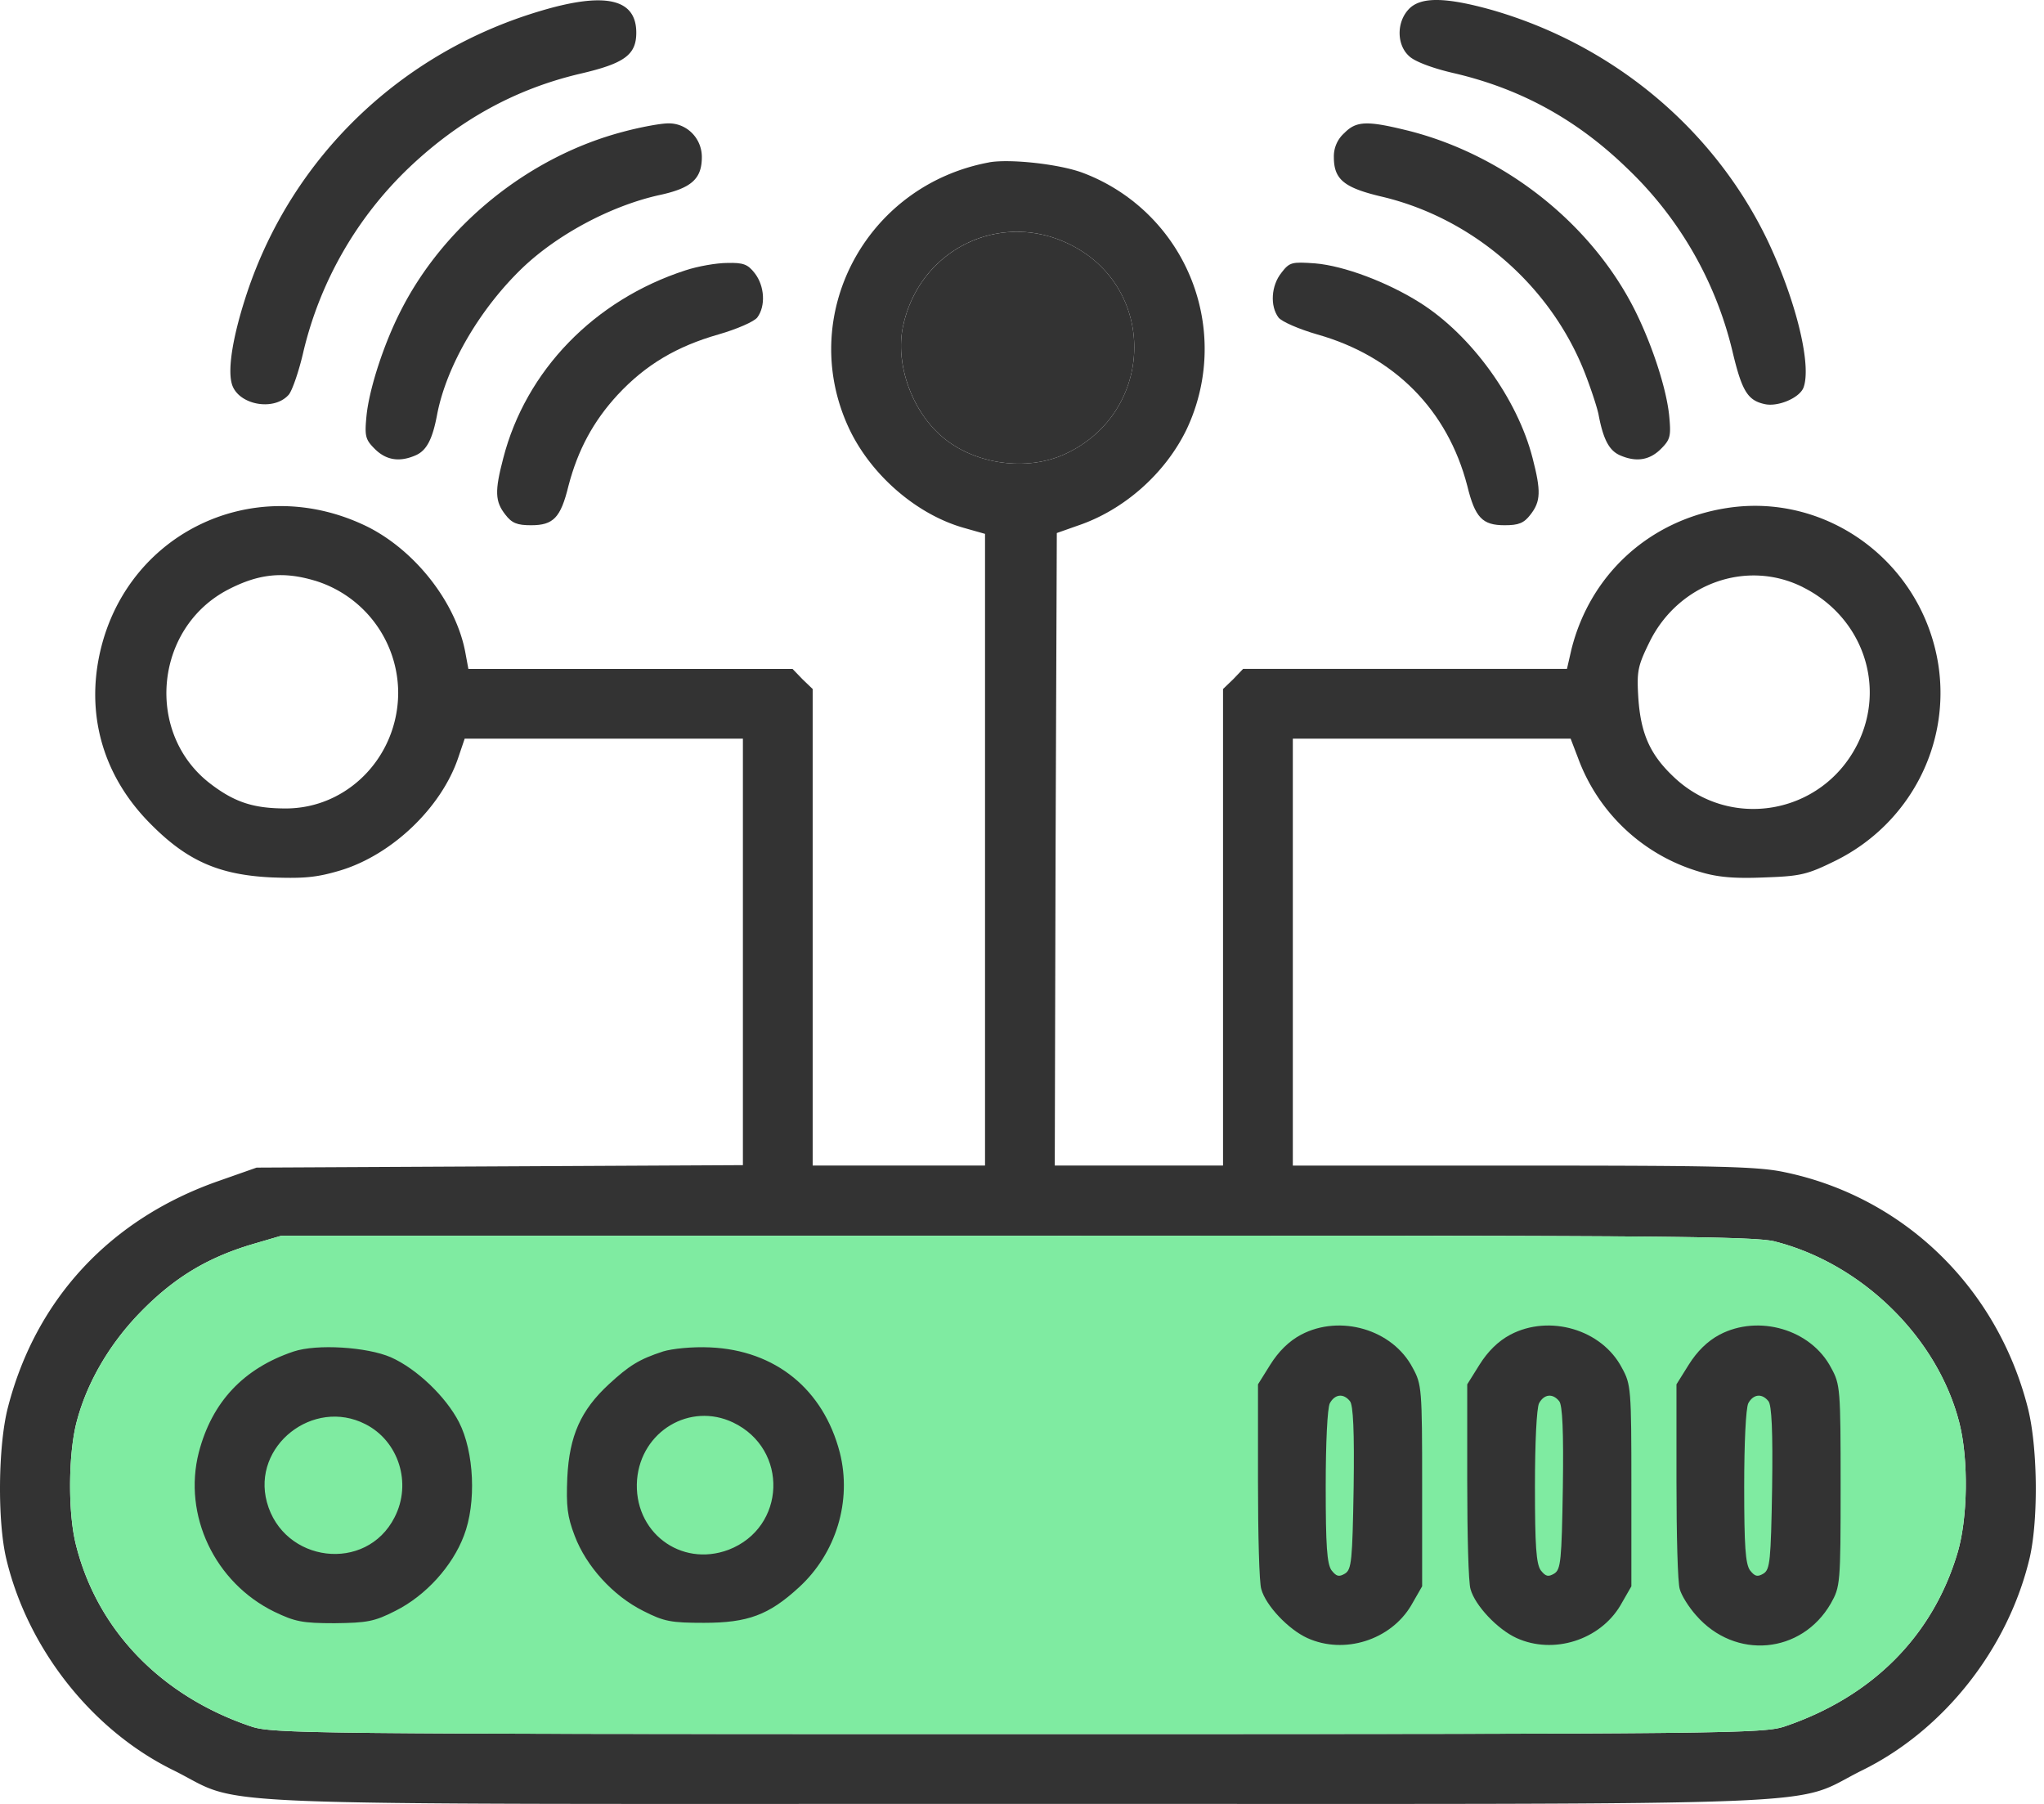
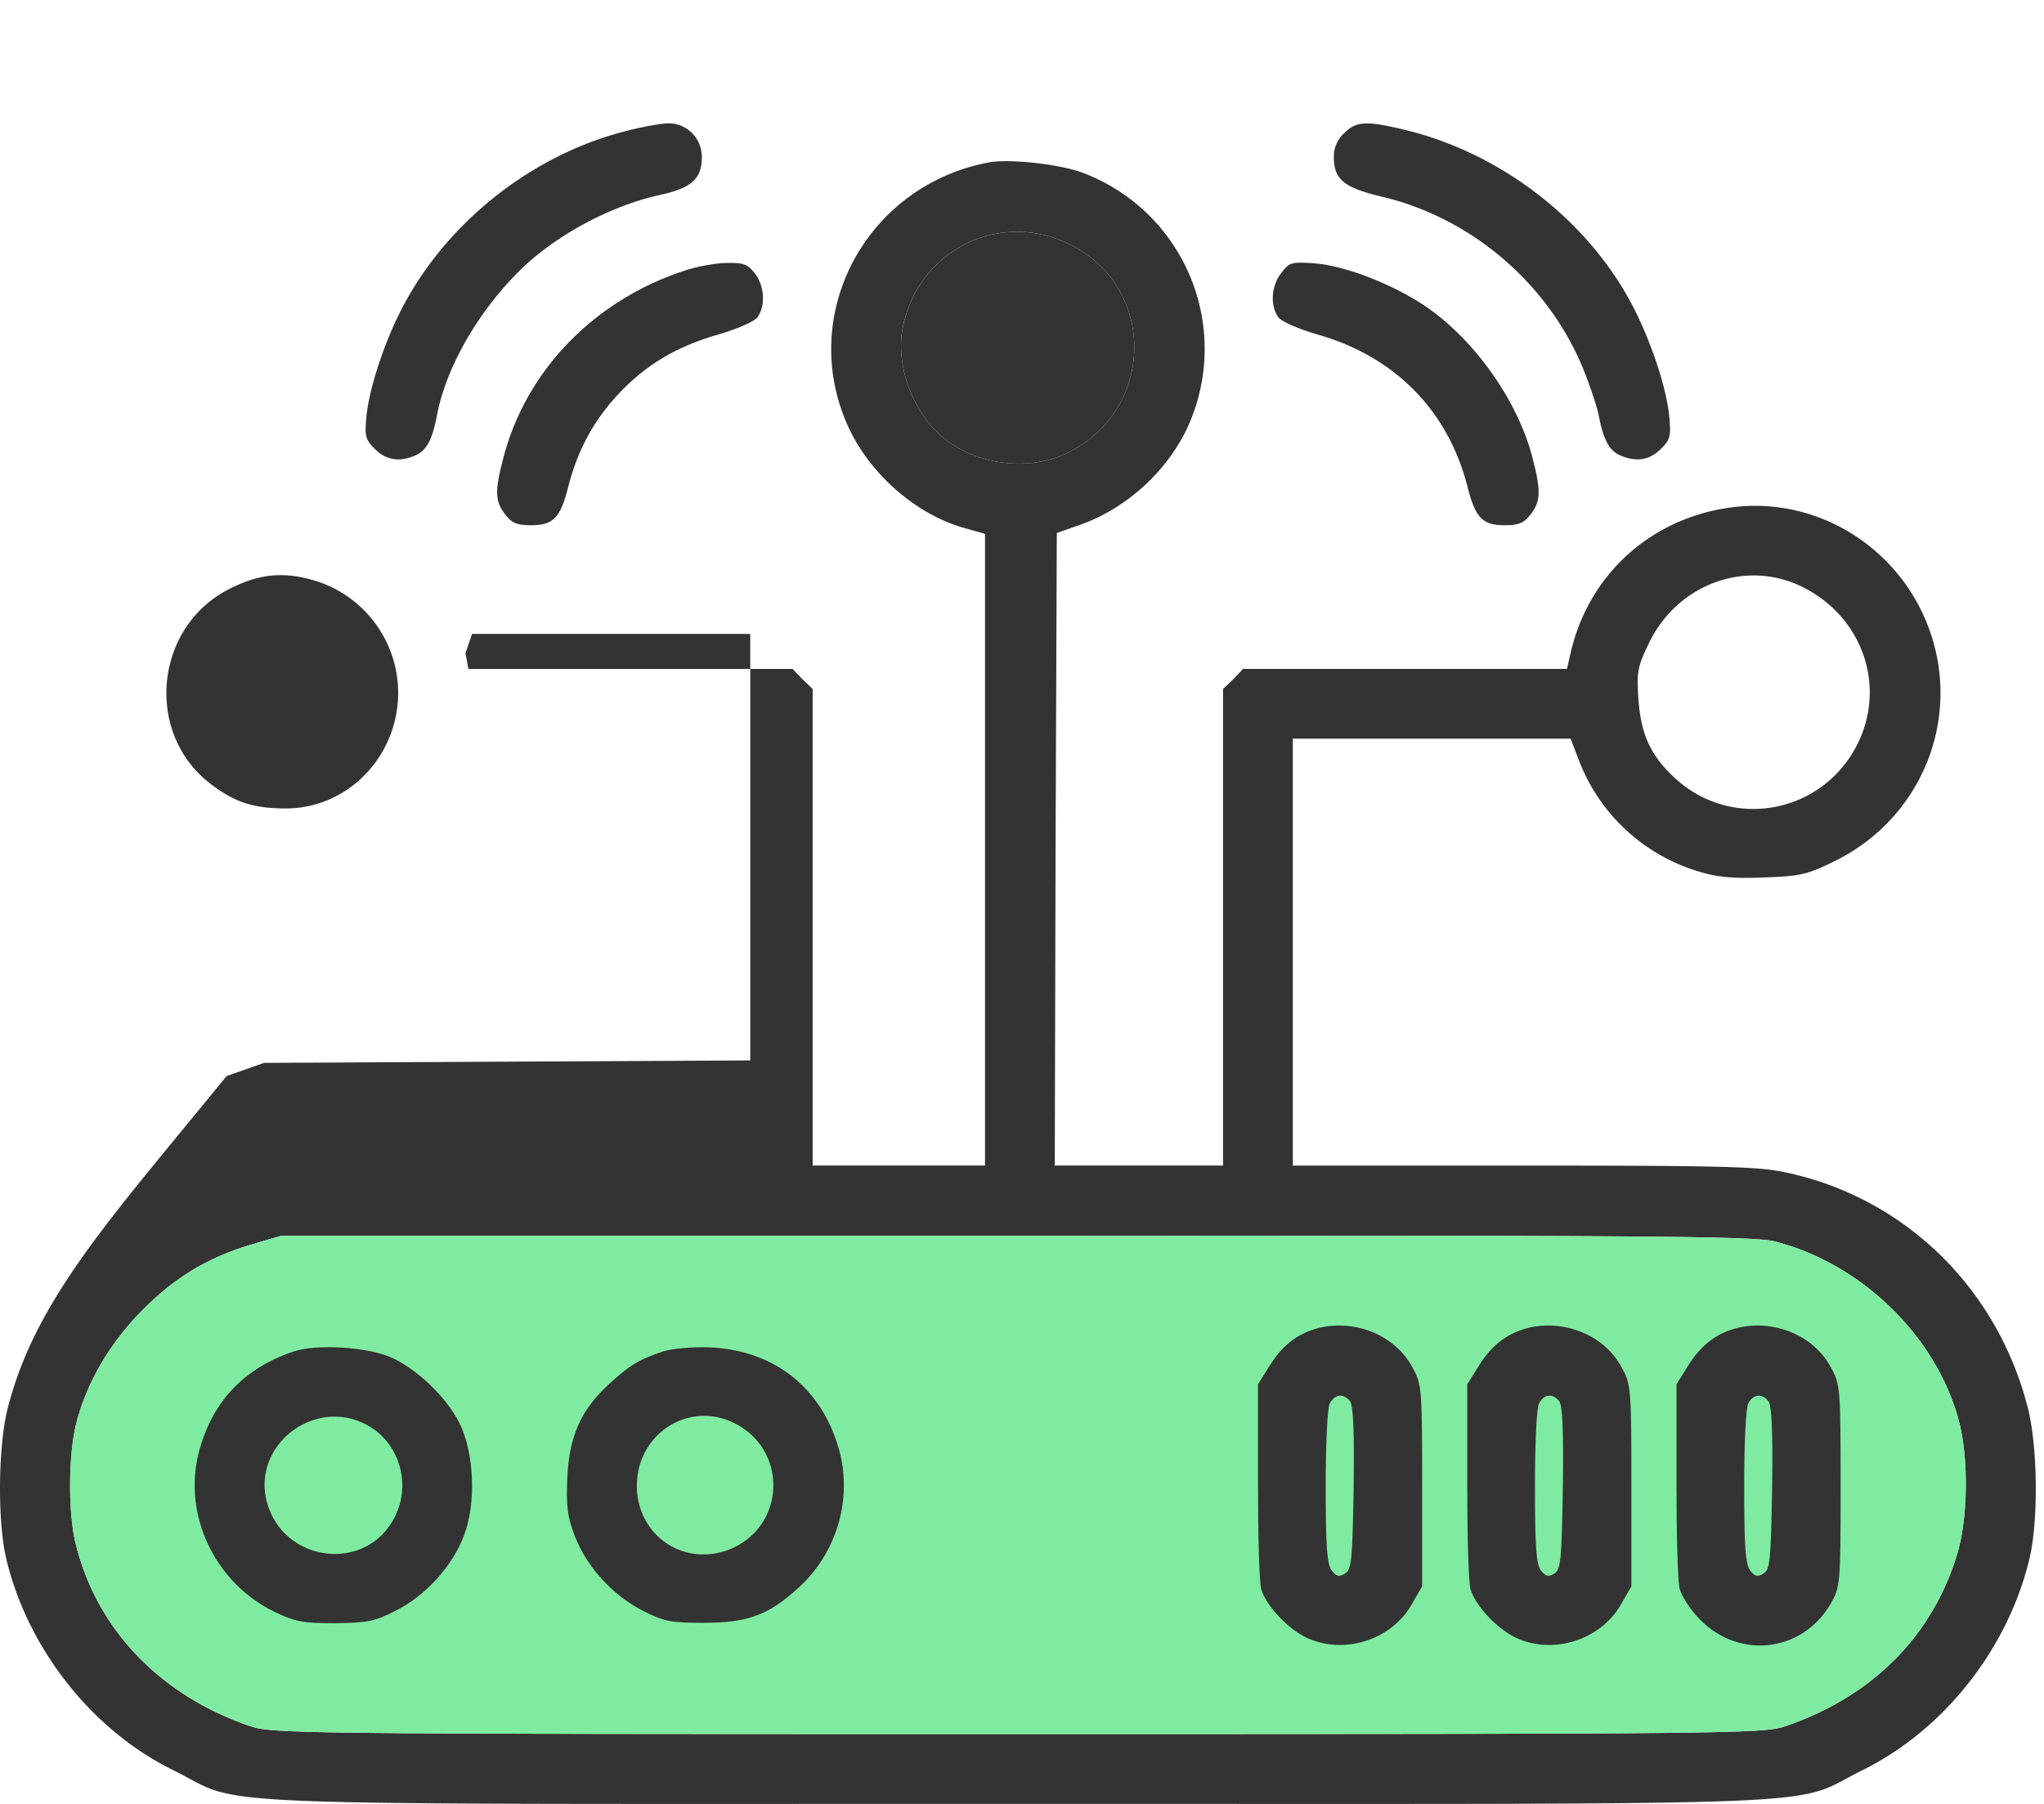
<svg xmlns="http://www.w3.org/2000/svg" width="68" height="60" fill="none">
-   <path d="M18.029.35c-4.656 1.365-8.301 4.847-9.816 9.407-.451 1.365-.642 2.47-.506 2.99.178.71 1.393.955 1.898.382.11-.123.341-.778.492-1.447a12.448 12.448 0 013.508-6.103c1.68-1.597 3.55-2.621 5.693-3.126 1.475-.342 1.87-.628 1.87-1.366 0-1.12-1.01-1.365-3.14-.737zM46.863.31c-.41.436-.396 1.187.014 1.555.177.178.791.41 1.515.574 2.212.519 4.068 1.543 5.72 3.14a12.369 12.369 0 013.523 6.103c.314 1.324.505 1.638 1.078 1.76.437.096 1.147-.204 1.284-.545.286-.751-.26-2.95-1.215-4.943-1.789-3.686-5.12-6.457-9.134-7.618-1.556-.437-2.39-.45-2.785-.027z" fill="#333" />
  <path d="M20.755 4.377c-3.154.82-5.994 3.113-7.44 5.994-.547 1.078-1.025 2.54-1.12 3.44-.069.697-.041.806.273 1.12.382.382.833.45 1.379.205.355-.164.546-.546.696-1.352.314-1.625 1.434-3.536 2.867-4.901 1.174-1.106 2.922-2.034 4.505-2.39 1.093-.231 1.434-.545 1.434-1.27 0-.627-.505-1.132-1.12-1.119-.245 0-.914.123-1.474.273zm23.961.055a1.035 1.035 0 00-.341.792c0 .75.341 1.024 1.625 1.324 3.017.724 5.597 2.963 6.73 5.87.191.492.396 1.107.45 1.366.151.805.342 1.188.697 1.352.546.245.997.177 1.379-.205.314-.314.341-.423.273-1.12-.096-.914-.573-2.362-1.147-3.508-1.447-2.867-4.3-5.12-7.468-5.94-1.42-.354-1.788-.354-2.198.07z" fill="#333" />
-   <path d="M32.907 5.401c-4.123.765-6.417 5.12-4.656 8.86.724 1.53 2.226 2.84 3.796 3.291l.723.205v21.011h-5.734V22.917l-.341-.327-.328-.341H15.582l-.096-.52c-.3-1.665-1.652-3.399-3.249-4.204-3.877-1.912-8.273.314-8.983 4.546-.328 1.98.286 3.864 1.76 5.338 1.216 1.229 2.28 1.693 4.028 1.775 1.079.04 1.502 0 2.28-.232 1.72-.519 3.359-2.089 3.919-3.74l.218-.643h9.256v14.185l-8.082.041-8.096.041-1.242.437C3.677 40.53 1.192 43.205.264 46.81c-.328 1.256-.355 3.782-.055 5.038.71 2.99 2.854 5.707 5.557 7.031 2.484 1.229-.205 1.12 28.096 1.12 28.302 0 25.612.109 28.097-1.12 2.717-1.338 4.86-4.055 5.57-7.086.287-1.283.26-3.686-.068-4.97-1.024-4.013-4.137-7.016-8.096-7.836-.887-.19-2.239-.218-8.71-.218H43.01v-14.2h9.242l.246.642a6.156 6.156 0 004.082 3.796c.587.177 1.16.218 2.13.177 1.201-.041 1.42-.096 2.362-.56 2.444-1.215 3.822-3.836 3.413-6.512-.533-3.4-3.686-5.734-7.031-5.215-2.567.396-4.546 2.198-5.174 4.696l-.15.655H41.356l-.327.342-.341.328v15.849H35.09l.027-10.526.041-10.512.697-.246c1.542-.519 2.908-1.734 3.618-3.195a6.258 6.258 0 00-3.468-8.546c-.778-.287-2.417-.464-3.1-.342zm2.662 2.717c2.949 1.434 2.867 5.584-.123 6.977-1.283.6-3.044.355-4.123-.587-.997-.86-1.543-2.417-1.283-3.646.532-2.553 3.208-3.877 5.529-2.744zM10.476 19.313a3.912 3.912 0 012.771 3.741c-.013 2.116-1.679 3.836-3.74 3.836-1.065 0-1.693-.204-2.485-.805-2.212-1.666-1.898-5.188.56-6.471 1.023-.533 1.843-.615 2.894-.3zm49.504.219c1.993.996 2.785 3.304 1.802 5.242-1.188 2.335-4.246 2.854-6.117 1.052-.778-.738-1.078-1.434-1.16-2.595-.055-.9-.027-1.064.368-1.87.956-1.952 3.236-2.771 5.107-1.83zm-.929 21.762c2.895.737 5.407 3.194 6.13 6.02.314 1.23.287 3.209-.068 4.37-.833 2.757-2.84 4.75-5.72 5.733-.724.246-1.666.26-25.53.26-23.865 0-24.807-.014-25.53-.26-2.977-1.01-5.093-3.195-5.803-6.02-.273-1.052-.26-3.018.014-4.083.341-1.324 1.106-2.635 2.17-3.713C5.82 42.48 6.9 41.84 8.332 41.403l1.024-.3h24.438c21.366-.014 24.547.013 25.257.19z" fill="#333" />
+   <path d="M32.907 5.401c-4.123.765-6.417 5.12-4.656 8.86.724 1.53 2.226 2.84 3.796 3.291l.723.205v21.011h-5.734V22.917l-.341-.327-.328-.341H15.582l-.096-.52l.218-.643h9.256v14.185l-8.082.041-8.096.041-1.242.437C3.677 40.53 1.192 43.205.264 46.81c-.328 1.256-.355 3.782-.055 5.038.71 2.99 2.854 5.707 5.557 7.031 2.484 1.229-.205 1.12 28.096 1.12 28.302 0 25.612.109 28.097-1.12 2.717-1.338 4.86-4.055 5.57-7.086.287-1.283.26-3.686-.068-4.97-1.024-4.013-4.137-7.016-8.096-7.836-.887-.19-2.239-.218-8.71-.218H43.01v-14.2h9.242l.246.642a6.156 6.156 0 004.082 3.796c.587.177 1.16.218 2.13.177 1.201-.041 1.42-.096 2.362-.56 2.444-1.215 3.822-3.836 3.413-6.512-.533-3.4-3.686-5.734-7.031-5.215-2.567.396-4.546 2.198-5.174 4.696l-.15.655H41.356l-.327.342-.341.328v15.849H35.09l.027-10.526.041-10.512.697-.246c1.542-.519 2.908-1.734 3.618-3.195a6.258 6.258 0 00-3.468-8.546c-.778-.287-2.417-.464-3.1-.342zm2.662 2.717c2.949 1.434 2.867 5.584-.123 6.977-1.283.6-3.044.355-4.123-.587-.997-.86-1.543-2.417-1.283-3.646.532-2.553 3.208-3.877 5.529-2.744zM10.476 19.313a3.912 3.912 0 012.771 3.741c-.013 2.116-1.679 3.836-3.74 3.836-1.065 0-1.693-.204-2.485-.805-2.212-1.666-1.898-5.188.56-6.471 1.023-.533 1.843-.615 2.894-.3zm49.504.219c1.993.996 2.785 3.304 1.802 5.242-1.188 2.335-4.246 2.854-6.117 1.052-.778-.738-1.078-1.434-1.16-2.595-.055-.9-.027-1.064.368-1.87.956-1.952 3.236-2.771 5.107-1.83zm-.929 21.762c2.895.737 5.407 3.194 6.13 6.02.314 1.23.287 3.209-.068 4.37-.833 2.757-2.84 4.75-5.72 5.733-.724.246-1.666.26-25.53.26-23.865 0-24.807-.014-25.53-.26-2.977-1.01-5.093-3.195-5.803-6.02-.273-1.052-.26-3.018.014-4.083.341-1.324 1.106-2.635 2.17-3.713C5.82 42.48 6.9 41.84 8.332 41.403l1.024-.3h24.438c21.366-.014 24.547.013 25.257.19z" fill="#333" />
  <path d="M59.051 41.294c2.895.737 5.407 3.194 6.13 6.02.314 1.23.287 3.209-.068 4.37-.833 2.757-2.84 4.75-5.72 5.733-.724.246-1.666.26-25.53.26-23.865 0-24.807-.014-25.53-.26-2.977-1.01-5.093-3.195-5.803-6.02-.273-1.052-.26-3.018.014-4.083.341-1.324 1.106-2.635 2.17-3.713C5.82 42.48 6.9 41.84 8.332 41.403l1.024-.3h24.438c21.366-.014 24.547.013 25.257.19z" fill="#7FEBA1" />
  <path d="M35.569 8.118c2.949 1.434 2.867 5.584-.123 6.977-1.283.6-3.044.355-4.123-.587-.997-.86-1.543-2.417-1.283-3.646.532-2.553 3.208-3.877 5.529-2.744zm7.716 36.275c-.41.218-.75.56-1.024.996l-.41.656v3.222c0 1.774.041 3.386.11 3.59.15.546.9 1.338 1.529 1.625 1.229.56 2.771.068 3.454-1.079l.368-.641v-3.345c0-3.222-.013-3.372-.313-3.918-.67-1.284-2.417-1.789-3.714-1.106zm1.625 2.212c.109.122.15 1.01.123 2.88-.041 2.43-.069 2.717-.287 2.854-.205.122-.287.095-.45-.11-.15-.218-.192-.805-.192-2.785 0-1.46.055-2.607.137-2.771.164-.3.45-.342.669-.069zm5.336-2.212c-.41.218-.75.56-1.024.996l-.41.656v3.222c0 1.774.041 3.386.11 3.59.15.546.9 1.338 1.529 1.625 1.228.56 2.771.068 3.454-1.079l.368-.641v-3.345c0-3.222-.013-3.372-.314-3.918-.669-1.284-2.416-1.789-3.713-1.106zm1.625 2.212c.109.122.15 1.01.122 2.88-.04 2.43-.068 2.717-.286 2.854-.205.122-.287.095-.45-.11-.15-.218-.192-.805-.192-2.785 0-1.46.055-2.607.137-2.771.163-.3.45-.342.669-.069zm5.336-2.212c-.41.218-.75.56-1.024.996l-.41.656v3.222c0 1.774.041 3.386.11 3.59.054.205.3.601.546.874 1.297 1.488 3.508 1.283 4.478-.396.314-.56.327-.642.327-3.918 0-3.222-.013-3.372-.314-3.918-.669-1.284-2.416-1.789-3.713-1.106zm1.625 2.212c.109.122.15 1.01.123 2.88-.041 2.43-.069 2.717-.287 2.854-.205.122-.287.095-.45-.11-.151-.218-.192-.805-.192-2.785 0-1.46.055-2.607.137-2.771.163-.3.45-.342.669-.069zM9.767 44.953c-1.666.56-2.717 1.679-3.154 3.358-.532 2.089.532 4.328 2.512 5.297.683.328.928.382 2.007.382 1.079-.013 1.324-.054 2.02-.41 1.01-.504 1.898-1.487 2.28-2.498.424-1.092.342-2.798-.163-3.781-.437-.847-1.406-1.775-2.267-2.157-.792-.342-2.457-.45-3.235-.191zm2.389 2.416c1.106.56 1.556 1.966.97 3.1-.943 1.856-3.7 1.514-4.247-.506-.505-1.87 1.543-3.481 3.277-2.594zm9.898-2.416c-.792.259-1.12.464-1.802 1.092-.928.86-1.31 1.706-1.379 3.099-.04.956 0 1.297.246 1.939.382 1.01 1.27 1.993 2.28 2.498.696.355.928.396 2.02.396 1.461 0 2.158-.26 3.154-1.174 1.243-1.133 1.775-2.881 1.365-4.492-.546-2.102-2.143-3.4-4.314-3.495-.6-.027-1.256.041-1.57.136zm2.335 2.361c1.857.888 1.761 3.495-.15 4.233-1.598.6-3.181-.601-3.045-2.335.137-1.61 1.761-2.58 3.195-1.898zM22.803 8.992c-3.03.983-5.31 3.331-6.062 6.253-.286 1.092-.273 1.433.069 1.87.218.287.396.355.86.355.737 0 .983-.245 1.242-1.31.314-1.202.833-2.158 1.639-3.031.928-.997 1.965-1.611 3.358-2.007.614-.178 1.174-.423 1.283-.56.287-.382.246-1.051-.082-1.474-.232-.3-.382-.355-.914-.342-.355 0-.983.11-1.393.246zm19.827.082c-.342.423-.383 1.106-.096 1.488.11.137.67.382 1.284.56 2.566.723 4.341 2.512 4.996 5.038.26 1.064.505 1.31 1.243 1.31.464 0 .641-.068.86-.355.341-.437.355-.778.068-1.884-.505-1.966-2.034-4.082-3.74-5.16-1.08-.683-2.526-1.23-3.496-1.311-.778-.055-.846-.041-1.12.314z" fill="#333" />
</svg>